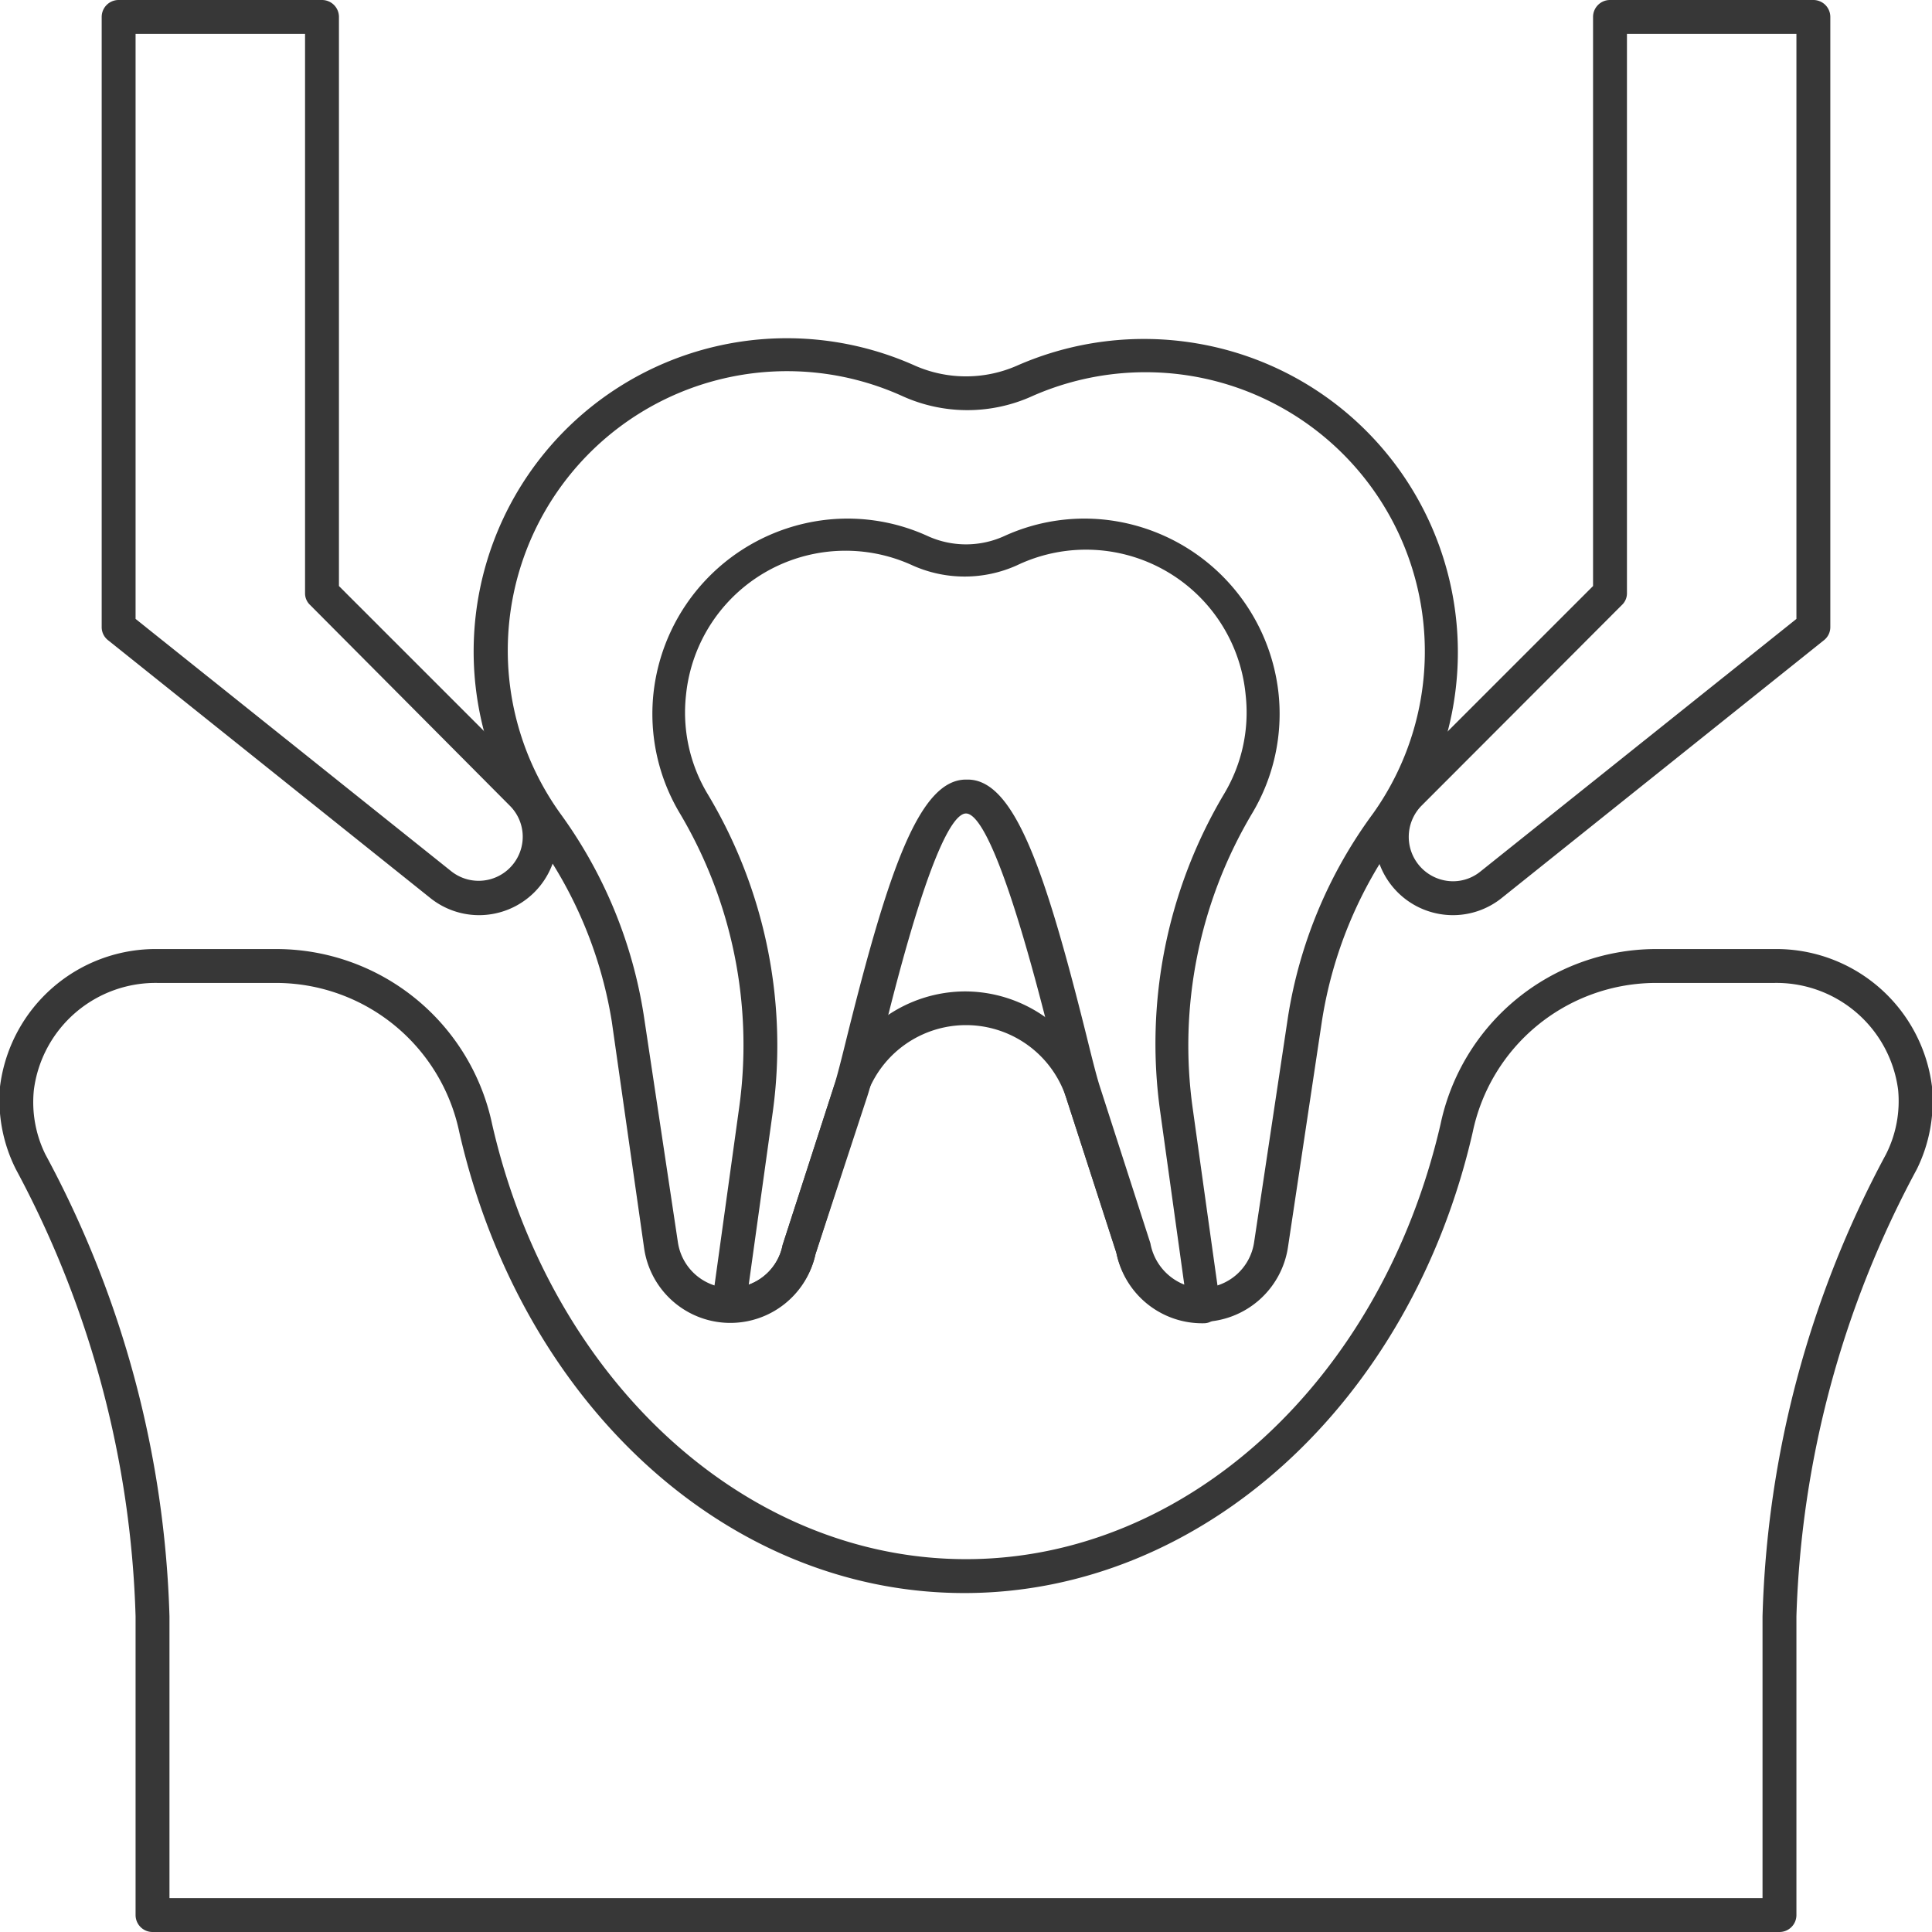
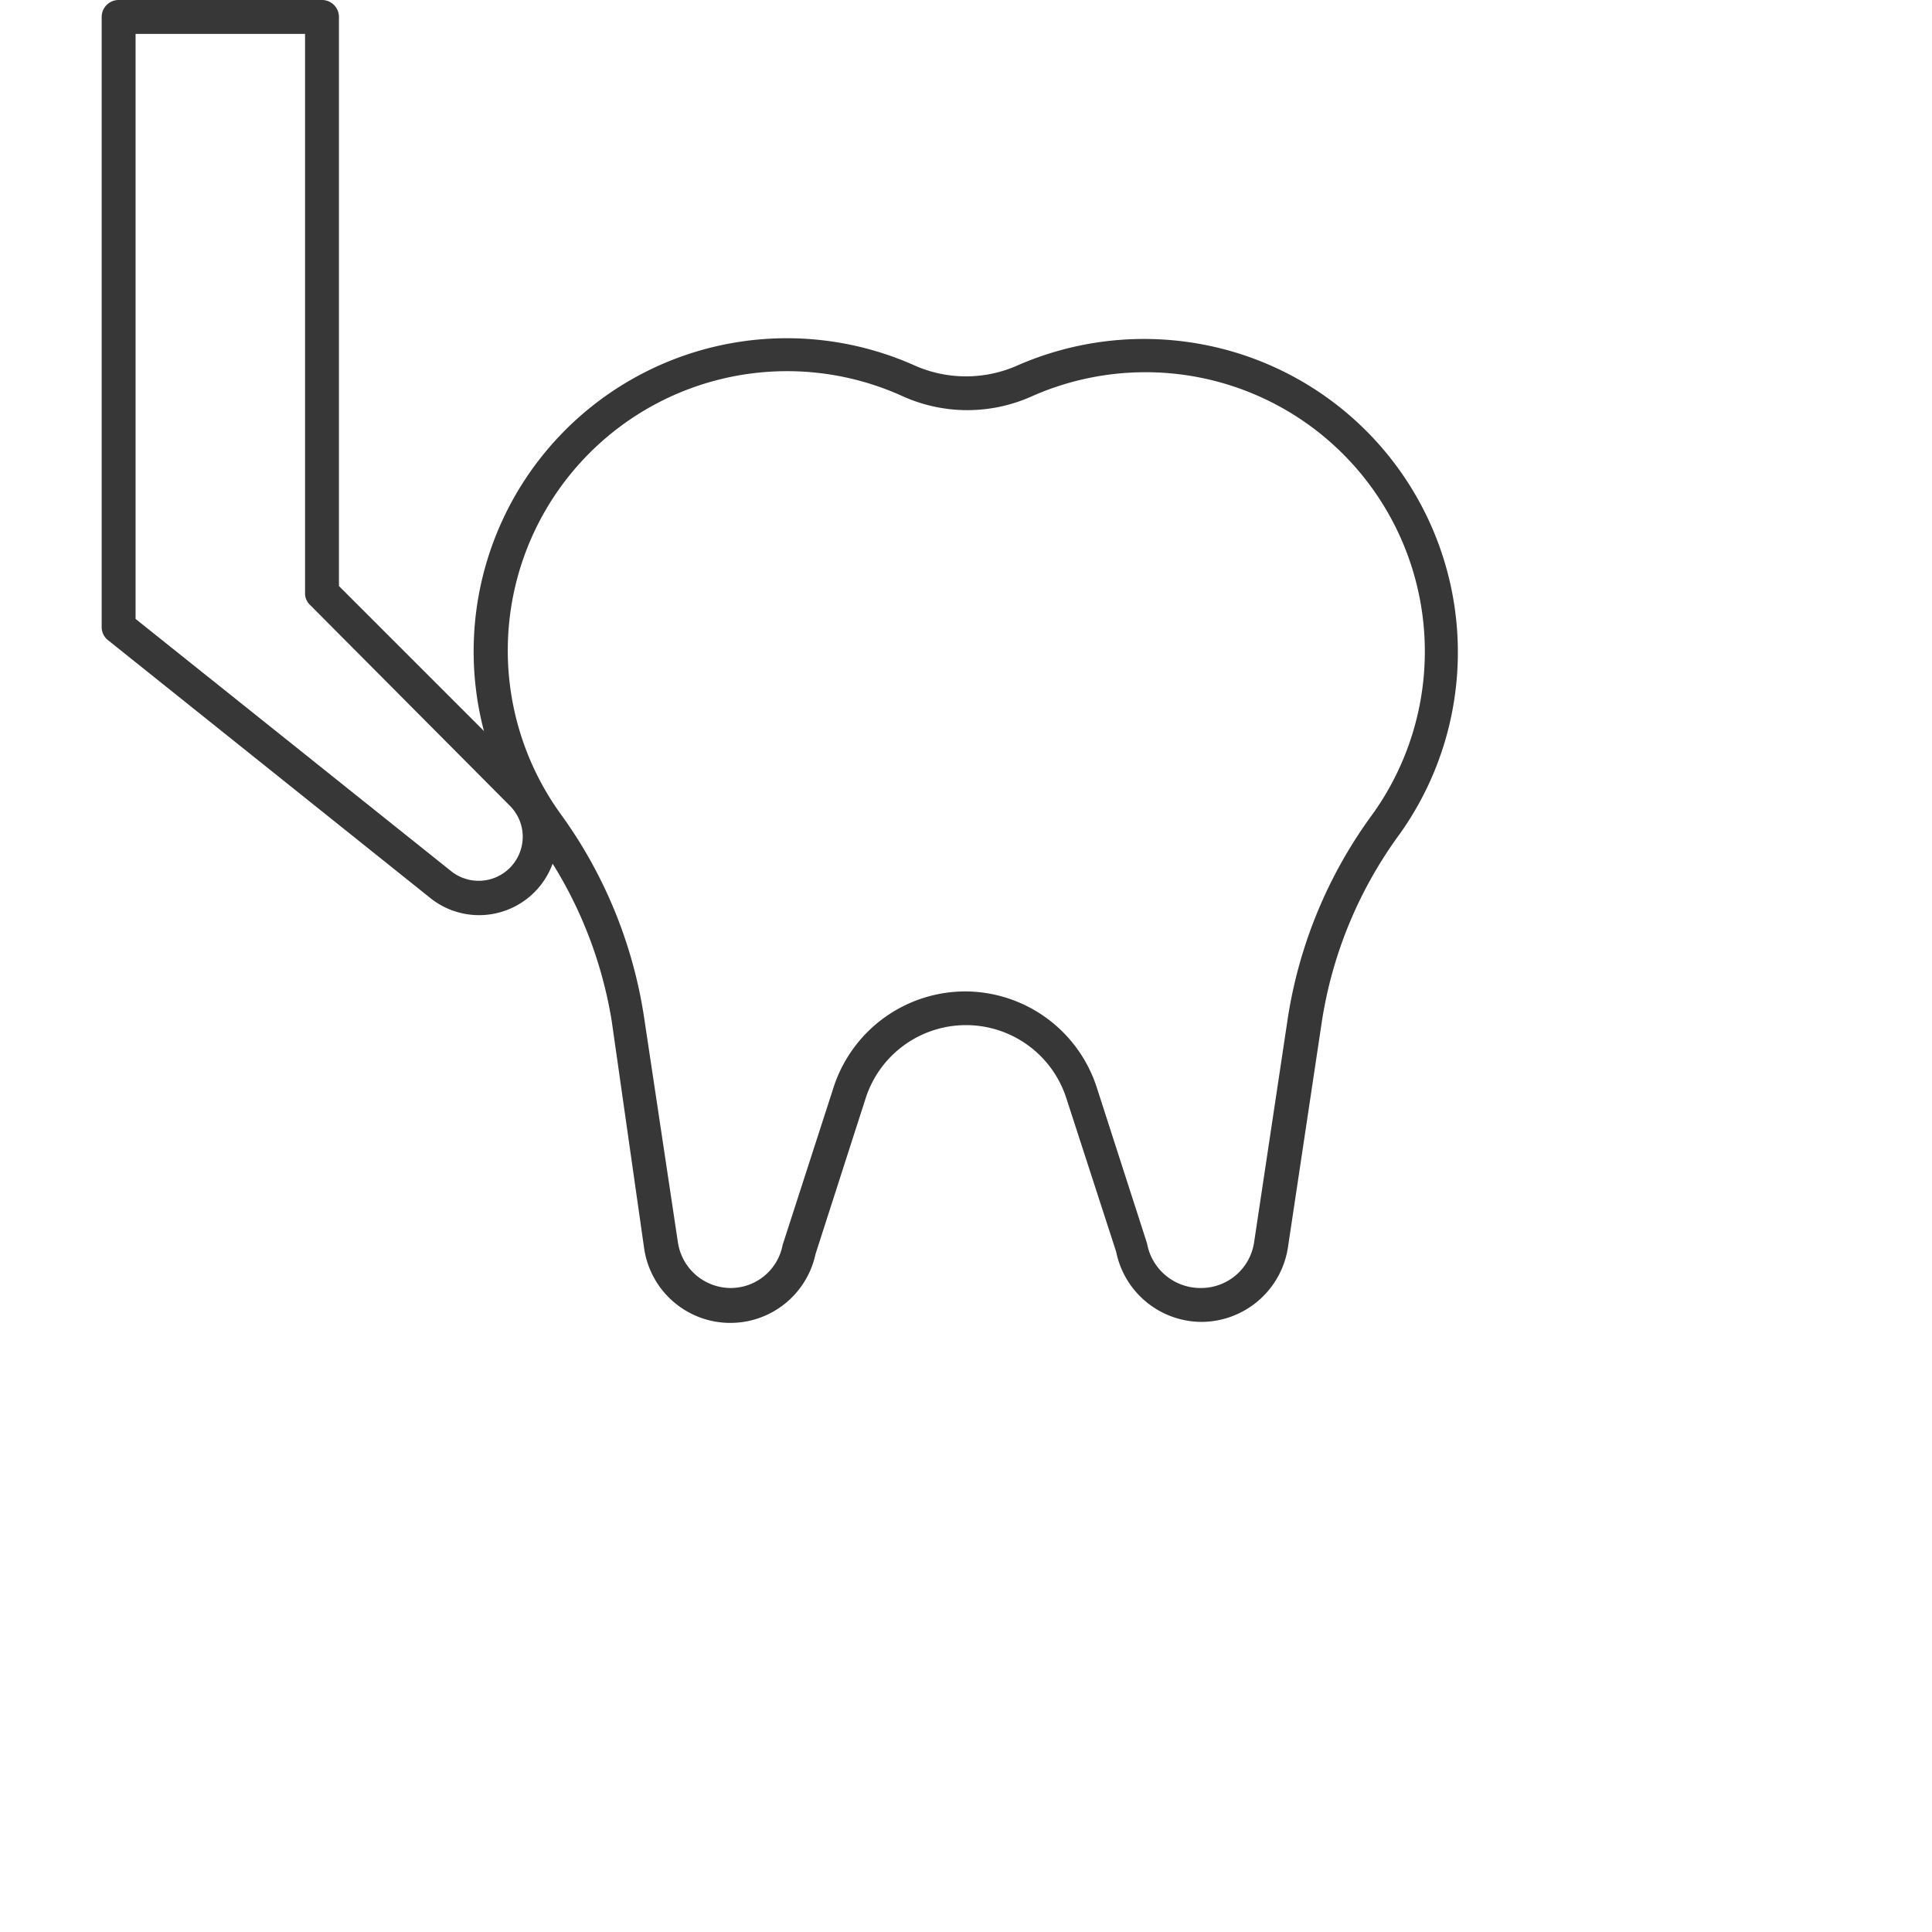
<svg xmlns="http://www.w3.org/2000/svg" viewBox="0 0 57 57">
  <g id="Layer_2" data-name="Layer 2">
    <g id="Layer_1-2" data-name="Layer 1">
      <path d="M35.45,39a2.58,2.58,0,0,1-2.52-2.07L31.46,32.4a3.11,3.11,0,0,0-5.92,0L24.06,37a2.57,2.57,0,0,1-5.06-.2l-.95-6.66a12.59,12.59,0,0,0-2.34-5.53A9.24,9.24,0,0,1,27,10.79a3.74,3.74,0,0,0,3,0,9.31,9.31,0,0,1,5.3-.66,9.24,9.24,0,0,1,6,14.47A12.59,12.59,0,0,0,39,30.13l-1,6.66A2.59,2.59,0,0,1,35.45,39Zm-7-9.75a4.09,4.09,0,0,1,3.91,2.84l1.48,4.59A1.6,1.6,0,0,0,35.45,38,1.58,1.58,0,0,0,37,36.65L38,30a13.69,13.69,0,0,1,2.51-6,8.24,8.24,0,0,0-5.32-12.9h0a8.27,8.27,0,0,0-4.72.58,4.64,4.64,0,0,1-3.86,0A8.24,8.24,0,0,0,16.53,24,13.69,13.69,0,0,1,19,30L20,36.65A1.58,1.58,0,0,0,21.55,38a1.56,1.56,0,0,0,1.54-1.27l1.5-4.64A4.09,4.09,0,0,1,28.5,29.25Z" fill="#373737" />
-       <path d="M21.55,39a.64.64,0,0,1-.4-.18.59.59,0,0,1-.14-.39l.8-5.77A13.39,13.39,0,0,0,20.06,24a5.72,5.72,0,0,1-.78-3.55,5.78,5.78,0,0,1,4.84-5.08,5.68,5.68,0,0,1,3.26.45,2.73,2.73,0,0,0,2.24,0,5.68,5.68,0,0,1,3.26-.45,5.78,5.78,0,0,1,4.84,5.08A5.72,5.72,0,0,1,36.94,24a13.39,13.39,0,0,0-1.75,8.71h0c.41,2.94.8,5.73.81,5.77a.51.51,0,0,1-.12.38.45.45,0,0,1-.35.18h0a2.58,2.58,0,0,1-2.59-2.06L31.46,32.4c-.11-.32-.25-.9-.43-1.62C29.64,25.18,28.88,24,28.5,24S27.36,25.18,26,30.78c-.18.72-.32,1.3-.43,1.62L24.06,37A2.57,2.57,0,0,1,21.55,39Zm7-16c1.37,0,2.28,2.65,3.5,7.54.17.69.31,1.25.41,1.55l1.48,4.59a1.62,1.62,0,0,0,1,1.22l-.71-5.1h0a14.42,14.42,0,0,1,1.88-9.37,4.67,4.67,0,0,0,.64-2.93A4.73,4.73,0,0,0,30,16.68a3.76,3.76,0,0,1-3.08,0,4.73,4.73,0,0,0-6.68,3.82,4.67,4.67,0,0,0,.64,2.93A14.42,14.42,0,0,1,22.8,32.8l-.71,5.1a1.57,1.57,0,0,0,1-1.17l1.5-4.64c.1-.3.24-.86.41-1.55C26.22,25.65,27.13,23,28.5,23Z" fill="#373737" />
-       <path d="M52.5,57H4.5a.5.5,0,0,1-.5-.5V47.69A29.66,29.66,0,0,0,.47,34.5,4.54,4.54,0,0,1,0,32.06,4.63,4.63,0,0,1,4.67,28H8.2a6.51,6.51,0,0,1,6.32,5.17C16.25,40.73,22,46,28.5,46s12.25-5.27,14-12.83A6.51,6.51,0,0,1,48.8,28h3.53A4.63,4.63,0,0,1,57,32.06h0a4.54,4.54,0,0,1-.45,2.44A29.66,29.66,0,0,0,53,47.69V56.5A.5.5,0,0,1,52.5,57ZM5,56H52V47.69a30.51,30.51,0,0,1,3.64-13.63A3.47,3.47,0,0,0,56,32.15h0A3.62,3.62,0,0,0,52.33,29H48.8a5.53,5.53,0,0,0-5.35,4.4c-1.83,8-8,13.6-15,13.6S15.38,41.41,13.55,33.4A5.53,5.53,0,0,0,8.2,29H4.67A3.62,3.62,0,0,0,1,32.15a3.49,3.49,0,0,0,.34,1.91A30.51,30.51,0,0,1,5,47.69Z" fill="#373737" />
-       <path d="M42.87,27a2.31,2.31,0,0,1-1.64-3.94L47,17.29V.5a.5.5,0,0,1,.5-.5h6a.5.5,0,0,1,.5.5v18a.49.49,0,0,1-.19.39l-9.5,7.6A2.3,2.3,0,0,1,42.87,27ZM48,1V17.5a.47.47,0,0,1-.15.35l-5.91,5.92A1.31,1.31,0,0,0,42.87,26a1.28,1.28,0,0,0,.81-.29L53,18.26V1Zm-.5,16.5h0Z" fill="#373737" />
      <path d="M14.13,27a2.3,2.3,0,0,1-1.44-.51l-9.5-7.6A.49.49,0,0,1,3,18.5V.5A.5.5,0,0,1,3.5,0h6a.5.5,0,0,1,.5.5V17.29l5.77,5.77A2.31,2.31,0,0,1,14.13,27ZM4,18.26l9.32,7.45a1.3,1.3,0,0,0,2-.52,1.29,1.29,0,0,0-.28-1.42L9.15,17.85A.47.47,0,0,1,9,17.5V1H4Z" fill="#373737" />
    </g>
  </g>
</svg>